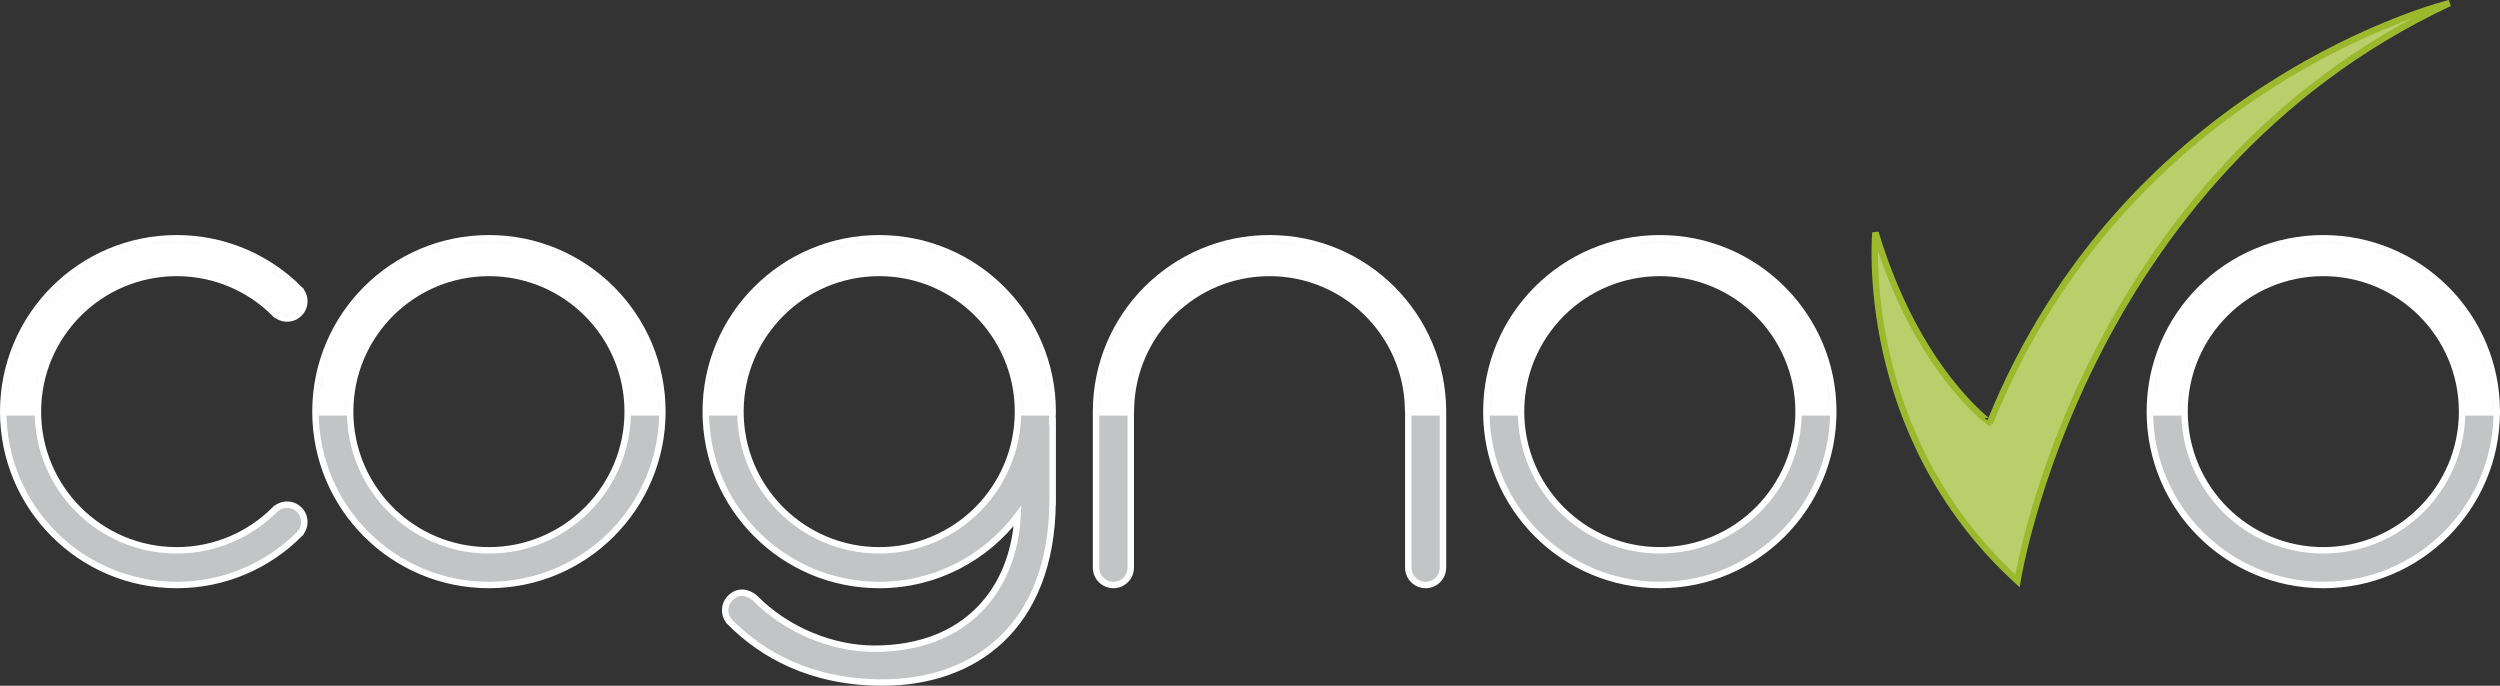
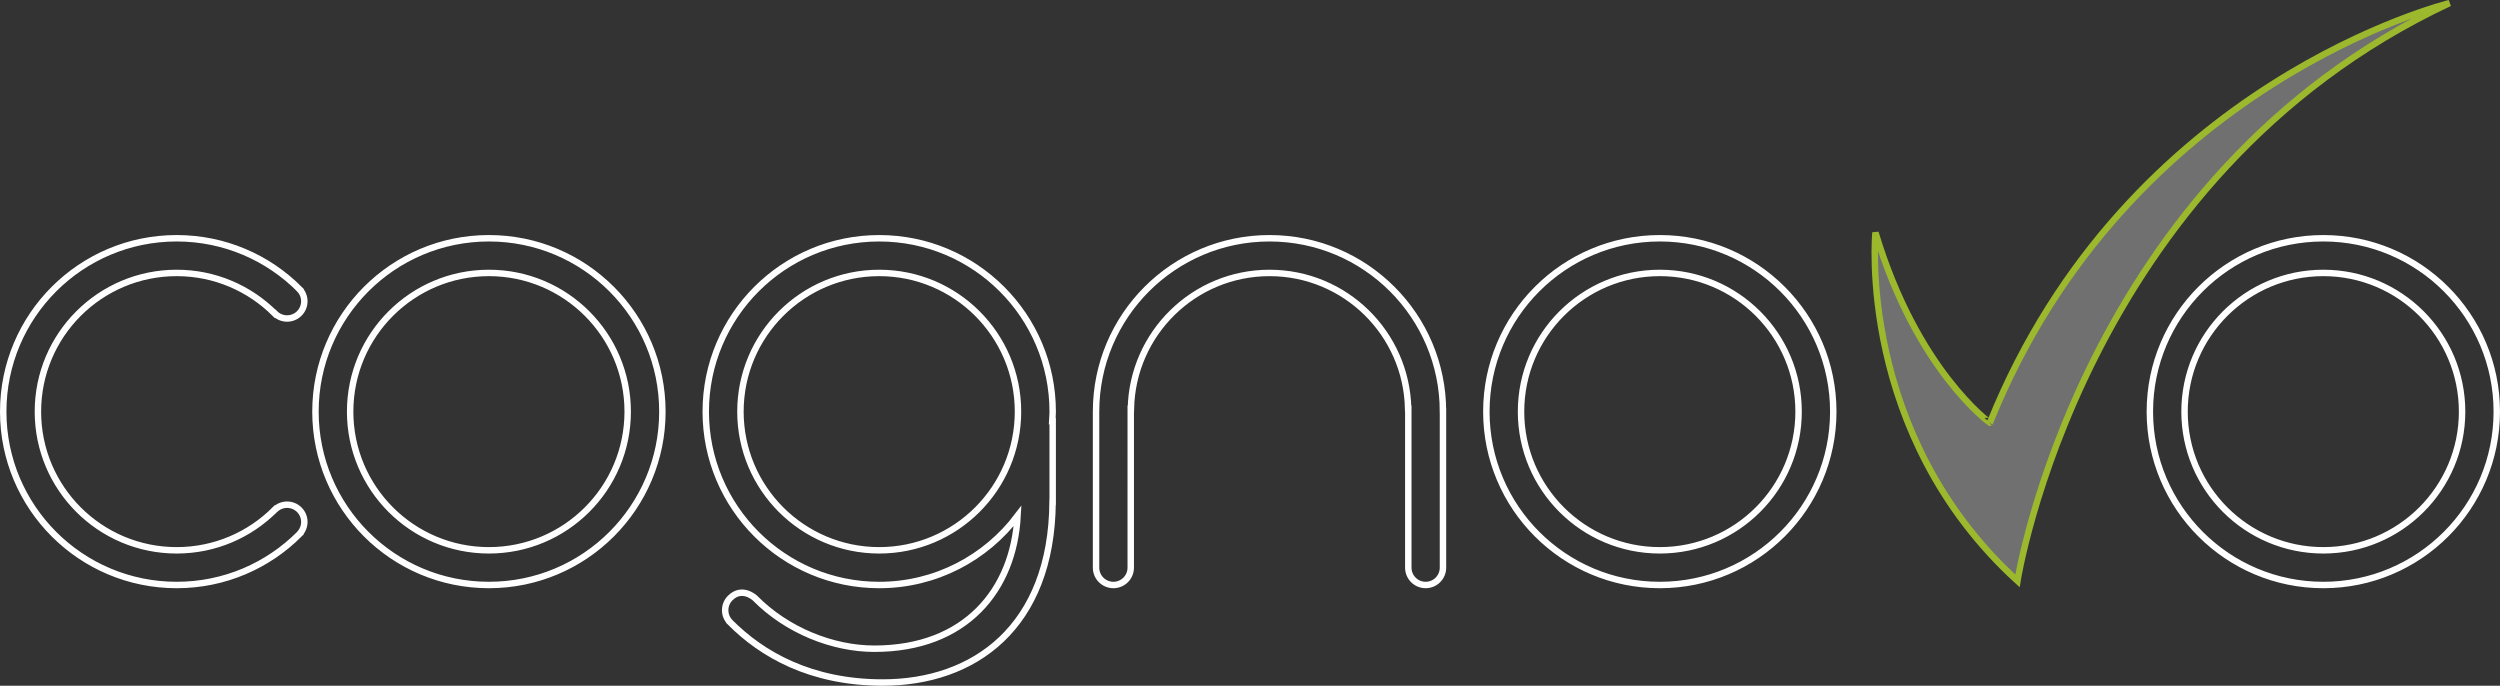
<svg xmlns="http://www.w3.org/2000/svg" xmlns:xlink="http://www.w3.org/1999/xlink" version="1.1" id="Ebene_1" x="0px" y="0px" width="575.099px" height="157.745px" viewBox="0 0 575.099 157.745" enable-background="new 0 0 575.099 157.745" xml:space="preserve">
  <rect x="0" y="0" width="575.099" height="157.745" fill="#333333" stroke="none" />
  <g>
    <g>
-       <path fill="#C2C4C6" d="M8.721,94.691c0-17.621,14.293-31.905,31.923-31.905c8.816,0,16.796,3.571,22.573,9.345l0.021-0.021    c1.55,1.546,4.06,1.545,5.609-0.003c1.548-1.547,1.549-4.056,0.002-5.605l0.012-0.011C61.639,59.274,51.663,54.81,40.644,54.81    C18.605,54.81,0.74,72.665,0.74,94.691c0,22.025,17.866,39.881,39.904,39.881c11.019,0,20.995-4.464,28.216-11.682l-0.017-0.017    c0.001-0.001,0.002-0.002,0.004-0.003c1.549-1.549,1.549-4.061,0-5.609c-1.55-1.548-4.062-1.548-5.612,0    c-0.001,0.002-0.002,0.003-0.003,0.004l-0.015-0.015c-5.777,5.774-13.757,9.345-22.573,9.345    C23.014,126.596,8.721,112.313,8.721,94.691 M144.394,94.691c0,17.621-14.292,31.904-31.923,31.904    c-17.63,0-31.923-14.285-31.923-31.904c0-17.621,14.293-31.905,31.923-31.905C130.102,62.786,144.394,77.071,144.394,94.691     M152.375,94.691c0-22.026-17.865-39.881-39.904-39.881c-22.038,0-39.904,17.855-39.904,39.881    c0,22.025,17.866,39.881,39.904,39.881C134.51,134.572,152.375,116.717,152.375,94.691 M234.178,94.691    c0,17.619-14.292,31.904-31.923,31.904c-17.631,0-31.923-14.283-31.923-31.904c0-17.621,14.293-31.905,31.923-31.905    C219.886,62.786,234.178,77.071,234.178,94.691 M242.139,115.449h0.02V96.884l-0.111,0.001c0.04-0.73,0.111-1.454,0.111-2.193    c0-22.026-17.866-39.881-39.904-39.881c-22.038,0-39.904,17.855-39.904,39.881c0,22.025,17.866,39.881,39.904,39.881    c13.021,0,24.549-6.262,31.833-15.904c-0.929,17.076-11.946,30.56-32.95,30.56c-9.613,0-20.13-4.221-27.448-11.631    c0,0-2.949-2.792-5.707-0.034c-1.55,1.548-1.55,4.06,0,5.607c0.022,0.023,0.049,0.037,0.072,0.06l-0.013,0.013    c7.194,7.19,18.329,13.763,35.024,13.763C224.015,157.005,241.92,144.382,242.139,115.449 M331.942,130.584V94.691h-0.001    c0.001-22.025-17.865-39.881-39.902-39.881c-22.039,0-39.904,17.856-39.904,39.881v35.893c0,2.203,1.786,3.988,3.99,3.988    s3.991-1.785,3.991-3.988V94.013h0.034c0.365-17.304,14.487-31.226,31.89-31.226c17.401,0,31.523,13.922,31.888,31.226h0.035    v36.571c0,2.203,1.787,3.988,3.989,3.988C330.155,134.572,331.942,132.787,331.942,130.584 M413.745,94.691    c0,17.619-14.293,31.904-31.924,31.904c-17.63,0-31.923-14.285-31.923-31.904c0-17.621,14.293-31.905,31.924-31.905    C399.452,62.786,413.745,77.071,413.745,94.691 M421.726,94.691c0-22.026-17.865-39.881-39.903-39.881    c-22.039,0-39.903,17.855-39.903,39.881c0,22.025,17.864,39.881,39.902,39.881C403.86,134.572,421.726,116.717,421.726,94.691     M566.378,94.691c0,17.621-14.292,31.904-31.924,31.904c-17.631,0-31.923-14.283-31.923-31.904    c0-17.621,14.292-31.905,31.923-31.905C552.086,62.786,566.378,77.071,566.378,94.691 M574.358,94.691    c0-22.026-17.866-39.881-39.904-39.881c-22.037,0-39.903,17.855-39.903,39.881c0,22.025,17.866,39.881,39.903,39.881    C556.492,134.572,574.358,116.717,574.358,94.691" />
-     </g>
+       </g>
    <g>
      <defs>
-         <path id="SVGID_1_" d="M0.74,94.691c0,22.025,17.866,39.881,39.904,39.881c11.019,0,20.995-4.464,28.216-11.681l-0.017-0.018     c0.001-0.001,0.003-0.002,0.003-0.003c1.55-1.549,1.55-4.06,0-5.609c-1.549-1.549-4.062-1.549-5.611,0     c-0.002,0.001-0.002,0.003-0.003,0.005l-0.015-0.016c-5.777,5.774-13.757,9.345-22.573,9.345     c-17.631,0-31.923-14.284-31.923-31.904s14.292-31.905,31.923-31.905c8.816,0,16.796,3.571,22.573,9.345l0.021-0.021     c1.55,1.545,4.06,1.544,5.608-0.003c1.548-1.548,1.549-4.056,0.003-5.605l0.011-0.011C61.639,59.274,51.663,54.81,40.644,54.81     C18.606,54.81,0.74,72.665,0.74,94.691 M80.548,94.691c0-17.62,14.292-31.905,31.923-31.905c17.63,0,31.923,14.285,31.923,31.905     s-14.293,31.904-31.923,31.904C94.84,126.596,80.548,112.312,80.548,94.691 M72.567,94.691c0,22.025,17.866,39.881,39.904,39.881     c22.038,0,39.903-17.855,39.903-39.881c0-22.026-17.865-39.881-39.903-39.881C90.433,54.81,72.567,72.665,72.567,94.691      M170.331,94.691c0-17.62,14.293-31.905,31.923-31.905c17.631,0,31.924,14.285,31.924,31.905s-14.293,31.904-31.923,31.904     C184.624,126.596,170.331,112.312,170.331,94.691 M162.351,94.691c0,22.025,17.865,39.881,39.904,39.881     c13.02,0,24.549-6.261,31.832-15.904c-0.928,17.076-11.945,30.561-32.95,30.561c-9.612,0-20.129-4.222-27.448-11.631     c0,0-2.948-2.793-5.707-0.035c-1.55,1.548-1.55,4.059,0,5.607c0.023,0.023,0.05,0.037,0.072,0.06l-0.012,0.013     c7.193,7.191,18.328,13.763,35.024,13.763c20.948,0,38.854-12.623,39.073-41.556h0.019V96.884h-0.11     c0.039-0.73,0.11-1.452,0.11-2.192c0-22.026-17.865-39.881-39.904-39.881C180.216,54.81,162.351,72.665,162.351,94.691      M252.135,94.691v35.893c0,2.202,1.786,3.988,3.99,3.988s3.99-1.786,3.99-3.988V94.013h0.035     c0.364-17.304,14.487-31.227,31.888-31.227c17.402,0,31.524,13.923,31.889,31.227h0.034v36.571c0,2.202,1.787,3.988,3.991,3.988     s3.991-1.786,3.991-3.988V94.691c0-22.026-17.866-39.881-39.905-39.881C270,54.81,252.135,72.665,252.135,94.691 M349.899,94.691     c0-17.62,14.292-31.905,31.923-31.905s31.923,14.285,31.923,31.905s-14.293,31.904-31.923,31.904     C364.191,126.596,349.899,112.312,349.899,94.691 M341.918,94.691c0,22.025,17.866,39.881,39.904,39.881     c22.039,0,39.904-17.855,39.904-39.881c0-22.026-17.865-39.881-39.904-39.881C359.784,54.81,341.918,72.665,341.918,94.691      M502.531,94.691c0-17.62,14.293-31.905,31.923-31.905c17.631,0,31.924,14.285,31.924,31.905s-14.293,31.904-31.924,31.904     C516.824,126.596,502.531,112.312,502.531,94.691 M494.551,94.691c0,22.025,17.865,39.881,39.903,39.881     c22.039,0,39.904-17.855,39.904-39.881c0-22.026-17.866-39.881-39.904-39.881S494.551,72.665,494.551,94.691" />
-       </defs>
+         </defs>
      <clipPath id="SVGID_2_">
        <use xlink:href="#SVGID_1_" overflow="visible" />
      </clipPath>
      <defs>
        <filter id="Adobe_OpacityMaskFilter" filterUnits="userSpaceOnUse" x="-38.173" y="40.625" width="699.396" height="55.987">
          <feFlood style="flood-color:white;flood-opacity:1" result="back" />
          <feBlend in="SourceGraphic" in2="back" mode="normal" />
        </filter>
      </defs>
      <mask maskUnits="userSpaceOnUse" x="-38.173" y="40.625" width="699.396" height="55.987" id="SVGID_3_">
        <g filter="url(#Adobe_OpacityMaskFilter)">
          <linearGradient id="SVGID_4_" gradientUnits="userSpaceOnUse" x1="0" y1="151.005" x2="1" y2="151.005" gradientTransform="matrix(0 -46.987 -46.987 0 7382.795 95.62)">
            <stop offset="0" style="stop-color:#FFFFFF" />
            <stop offset="1" style="stop-color:#000000" />
          </linearGradient>
          <rect x="0.74" y="54.81" clip-path="url(#SVGID_2_)" fill="url(#SVGID_4_)" width="573.618" height="102.195" />
        </g>
      </mask>
      <g clip-path="url(#SVGID_2_)" mask="url(#SVGID_3_)">
        <g>
          <defs>
            <rect id="SVGID_5_" x="-38.173" y="40.625" width="699.396" height="55.987" />
          </defs>
          <clipPath id="SVGID_6_">
            <use xlink:href="#SVGID_5_" overflow="visible" />
          </clipPath>
-           <rect x="-29.173" y="48.625" clip-path="url(#SVGID_6_)" fill="#FFFFFF" width="681.396" height="46.987" />
        </g>
      </g>
    </g>
    <g>
      <path fill="none" stroke="#FFFFFF" stroke-width="1.48" d="M8.721,94.691c0-17.621,14.293-31.905,31.923-31.905    c8.816,0,16.796,3.571,22.573,9.345l0.021-0.021c1.55,1.546,4.06,1.545,5.609-0.003c1.548-1.547,1.549-4.056,0.002-5.605    l0.012-0.011C61.639,59.274,51.663,54.81,40.644,54.81C18.605,54.81,0.74,72.665,0.74,94.691    c0,22.025,17.866,39.881,39.904,39.881c11.019,0,20.995-4.464,28.216-11.682l-0.017-0.017c0.001-0.001,0.002-0.002,0.004-0.003    c1.549-1.549,1.549-4.061,0-5.609c-1.55-1.548-4.062-1.548-5.612,0c-0.001,0.002-0.002,0.003-0.003,0.004l-0.015-0.015    c-5.777,5.774-13.757,9.345-22.573,9.345C23.014,126.596,8.721,112.313,8.721,94.691z M144.394,94.691    c0,17.621-14.292,31.904-31.923,31.904c-17.63,0-31.923-14.285-31.923-31.904c0-17.621,14.293-31.905,31.923-31.905    C130.102,62.786,144.394,77.071,144.394,94.691z M152.375,94.691c0-22.026-17.865-39.881-39.904-39.881    c-22.038,0-39.904,17.855-39.904,39.881c0,22.025,17.866,39.881,39.904,39.881C134.51,134.572,152.375,116.717,152.375,94.691z     M234.178,94.691c0,17.619-14.292,31.904-31.923,31.904c-17.631,0-31.923-14.283-31.923-31.904    c0-17.621,14.293-31.905,31.923-31.905C219.886,62.786,234.178,77.071,234.178,94.691z M242.139,115.449h0.02V96.884l-0.111,0.001    c0.04-0.73,0.111-1.454,0.111-2.193c0-22.026-17.866-39.881-39.904-39.881c-22.038,0-39.904,17.855-39.904,39.881    c0,22.025,17.866,39.881,39.904,39.881c13.021,0,24.549-6.262,31.833-15.904c-0.929,17.076-11.946,30.56-32.95,30.56    c-9.613,0-20.13-4.221-27.448-11.631c0,0-2.949-2.792-5.707-0.034c-1.55,1.548-1.55,4.06,0,5.607    c0.022,0.023,0.049,0.037,0.072,0.06l-0.013,0.013c7.194,7.19,18.329,13.763,35.024,13.763    C224.015,157.005,241.92,144.382,242.139,115.449z M331.942,130.584V94.691h-0.001c0.001-22.025-17.865-39.881-39.902-39.881    c-22.039,0-39.904,17.856-39.904,39.881v35.893c0,2.203,1.786,3.988,3.99,3.988s3.991-1.785,3.991-3.988V94.013h0.034    c0.365-17.304,14.487-31.226,31.89-31.226c17.401,0,31.523,13.922,31.888,31.226h0.035v36.571c0,2.203,1.787,3.988,3.989,3.988    C330.155,134.572,331.942,132.787,331.942,130.584z M413.745,94.691c0,17.619-14.293,31.904-31.924,31.904    c-17.63,0-31.923-14.285-31.923-31.904c0-17.621,14.293-31.905,31.924-31.905C399.452,62.786,413.745,77.071,413.745,94.691z     M421.726,94.691c0-22.026-17.865-39.881-39.903-39.881c-22.039,0-39.903,17.855-39.903,39.881    c0,22.025,17.864,39.881,39.902,39.881C403.86,134.572,421.726,116.717,421.726,94.691z M566.378,94.691    c0,17.621-14.292,31.904-31.924,31.904c-17.631,0-31.923-14.283-31.923-31.904c0-17.621,14.292-31.905,31.923-31.905    C552.086,62.786,566.378,77.071,566.378,94.691z M574.358,94.691c0-22.026-17.866-39.881-39.904-39.881    c-22.037,0-39.903,17.855-39.903,39.881c0,22.025,17.866,39.881,39.903,39.881C556.492,134.572,574.358,116.717,574.358,94.691z" />
-       <path fill="#9CB92D" d="M431.429,53.503c0,0-4.44,46.285,32.667,80.128c0,0,14.624-93.167,99.386-132.914    c0,0-74.101,18.038-105.729,96.534C457.753,97.252,440.943,85.205,431.429,53.503" />
    </g>
    <g>
      <defs>
        <path id="SVGID_7_" d="M457.753,97.252c0,0-16.81-12.046-26.325-43.749c0,0-4.438,46.286,32.668,80.128     c0,0,14.624-93.165,99.387-132.913C563.482,0.718,489.38,18.756,457.753,97.252" />
      </defs>
      <clipPath id="SVGID_8_">
        <use xlink:href="#SVGID_7_" overflow="visible" />
      </clipPath>
      <g opacity="0.3" clip-path="url(#SVGID_8_)">
        <g>
          <defs>
            <rect id="SVGID_9_" x="180.955" y="-11.824" width="577.65" height="150.366" />
          </defs>
          <clipPath id="SVGID_10_">
            <use xlink:href="#SVGID_9_" overflow="visible" />
          </clipPath>
          <defs>
            <filter id="Adobe_OpacityMaskFilter_1_" filterUnits="userSpaceOnUse" x="180.955" y="-11.824" width="577.65" height="150.366">
              <feFlood style="flood-color:white;flood-opacity:1" result="back" />
              <feBlend in="SourceGraphic" in2="back" mode="normal" />
            </filter>
          </defs>
          <mask maskUnits="userSpaceOnUse" x="180.955" y="-11.824" width="577.65" height="150.366" id="SVGID_11_">
            <g filter="url(#Adobe_OpacityMaskFilter_1_)">
              <linearGradient id="SVGID_12_" gradientUnits="userSpaceOnUse" x1="0" y1="155.766" x2="1" y2="155.766" gradientTransform="matrix(0 -141.366 -141.366 0 22489.727 137.495)">
                <stop offset="0" style="stop-color:#000000" />
                <stop offset="1" style="stop-color:#FFFFFF" />
              </linearGradient>
              <rect x="180.955" y="-11.824" clip-path="url(#SVGID_10_)" fill="url(#SVGID_12_)" width="577.65" height="150.366" />
            </g>
          </mask>
          <g clip-path="url(#SVGID_10_)" mask="url(#SVGID_11_)">
            <g>
              <defs>
                <rect id="SVGID_13_" x="180.955" y="-11.824" width="577.65" height="150.366" />
              </defs>
              <clipPath id="SVGID_14_">
                <use xlink:href="#SVGID_13_" overflow="visible" />
              </clipPath>
              <rect x="189.955" y="-3.824" clip-path="url(#SVGID_14_)" fill="#FFFFFF" width="559.65" height="141.366" />
            </g>
          </g>
        </g>
      </g>
    </g>
    <g>
      <path fill="none" stroke="#9CB92D" stroke-width="1.48" d="M431.429,53.503c0,0-4.44,46.285,32.667,80.128    c0,0,14.624-93.167,99.386-132.914c0,0-74.101,18.038-105.729,96.534C457.753,97.252,440.943,85.205,431.429,53.503z" />
    </g>
  </g>
</svg>